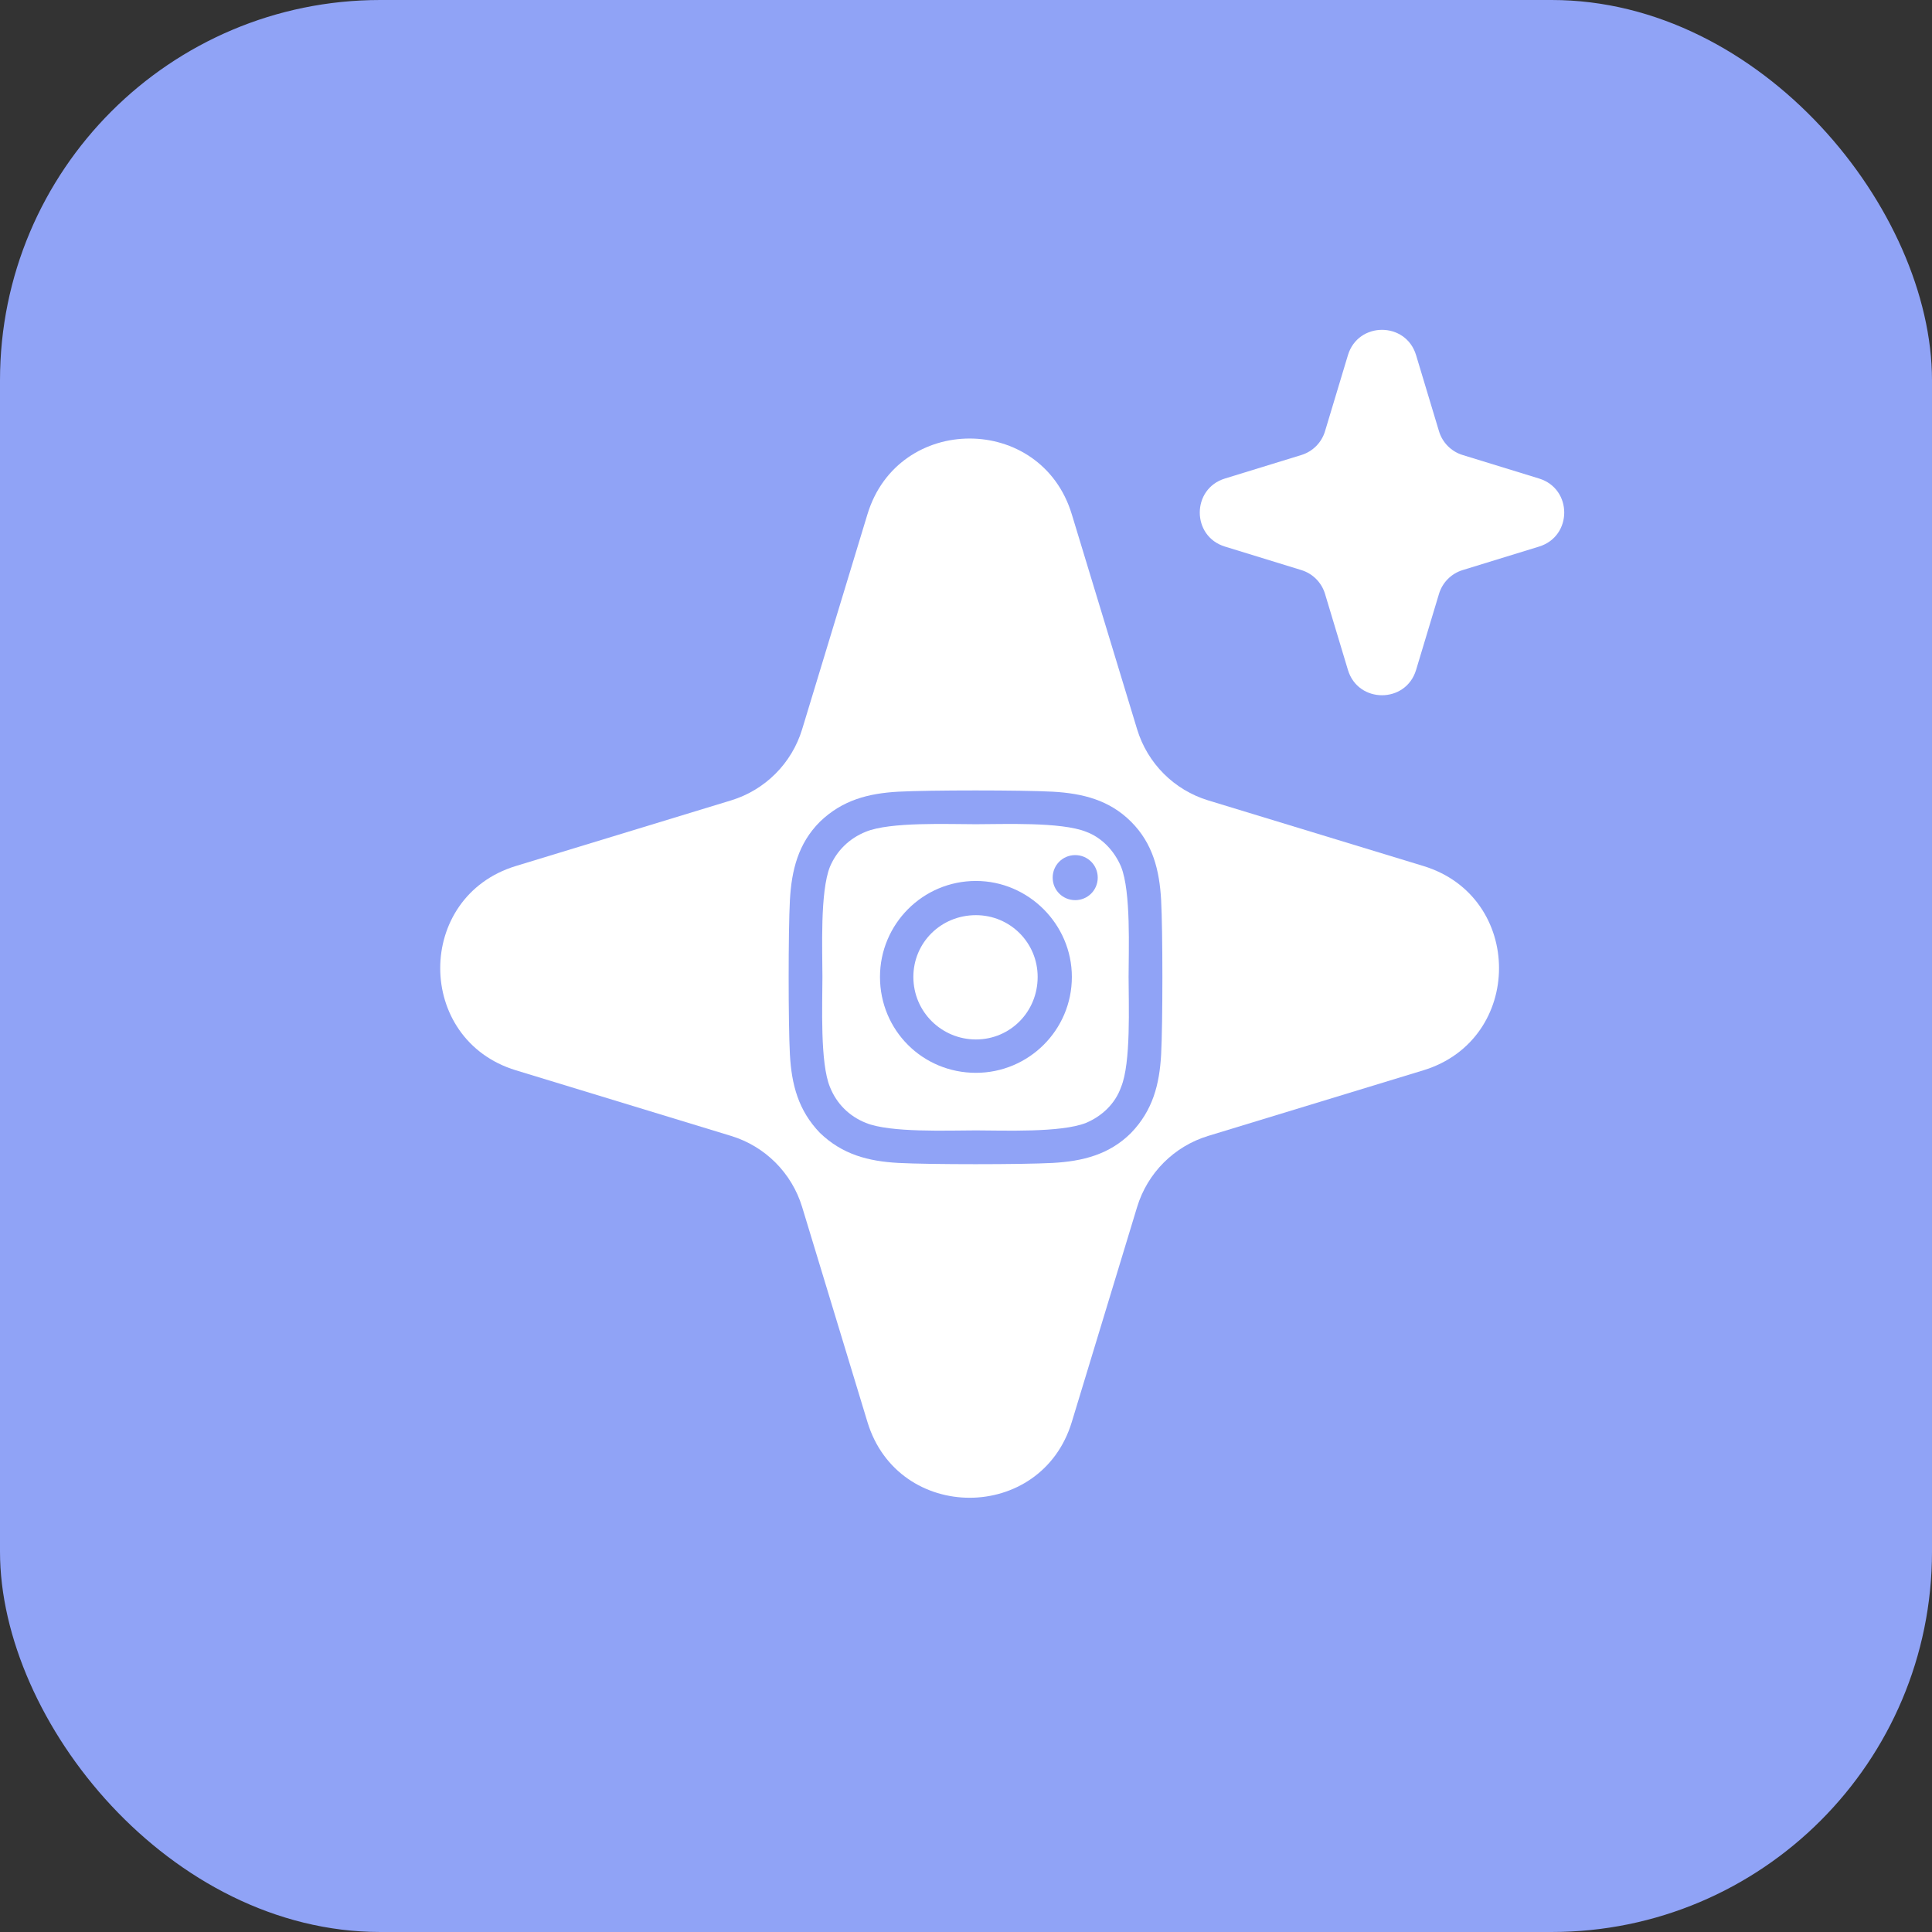
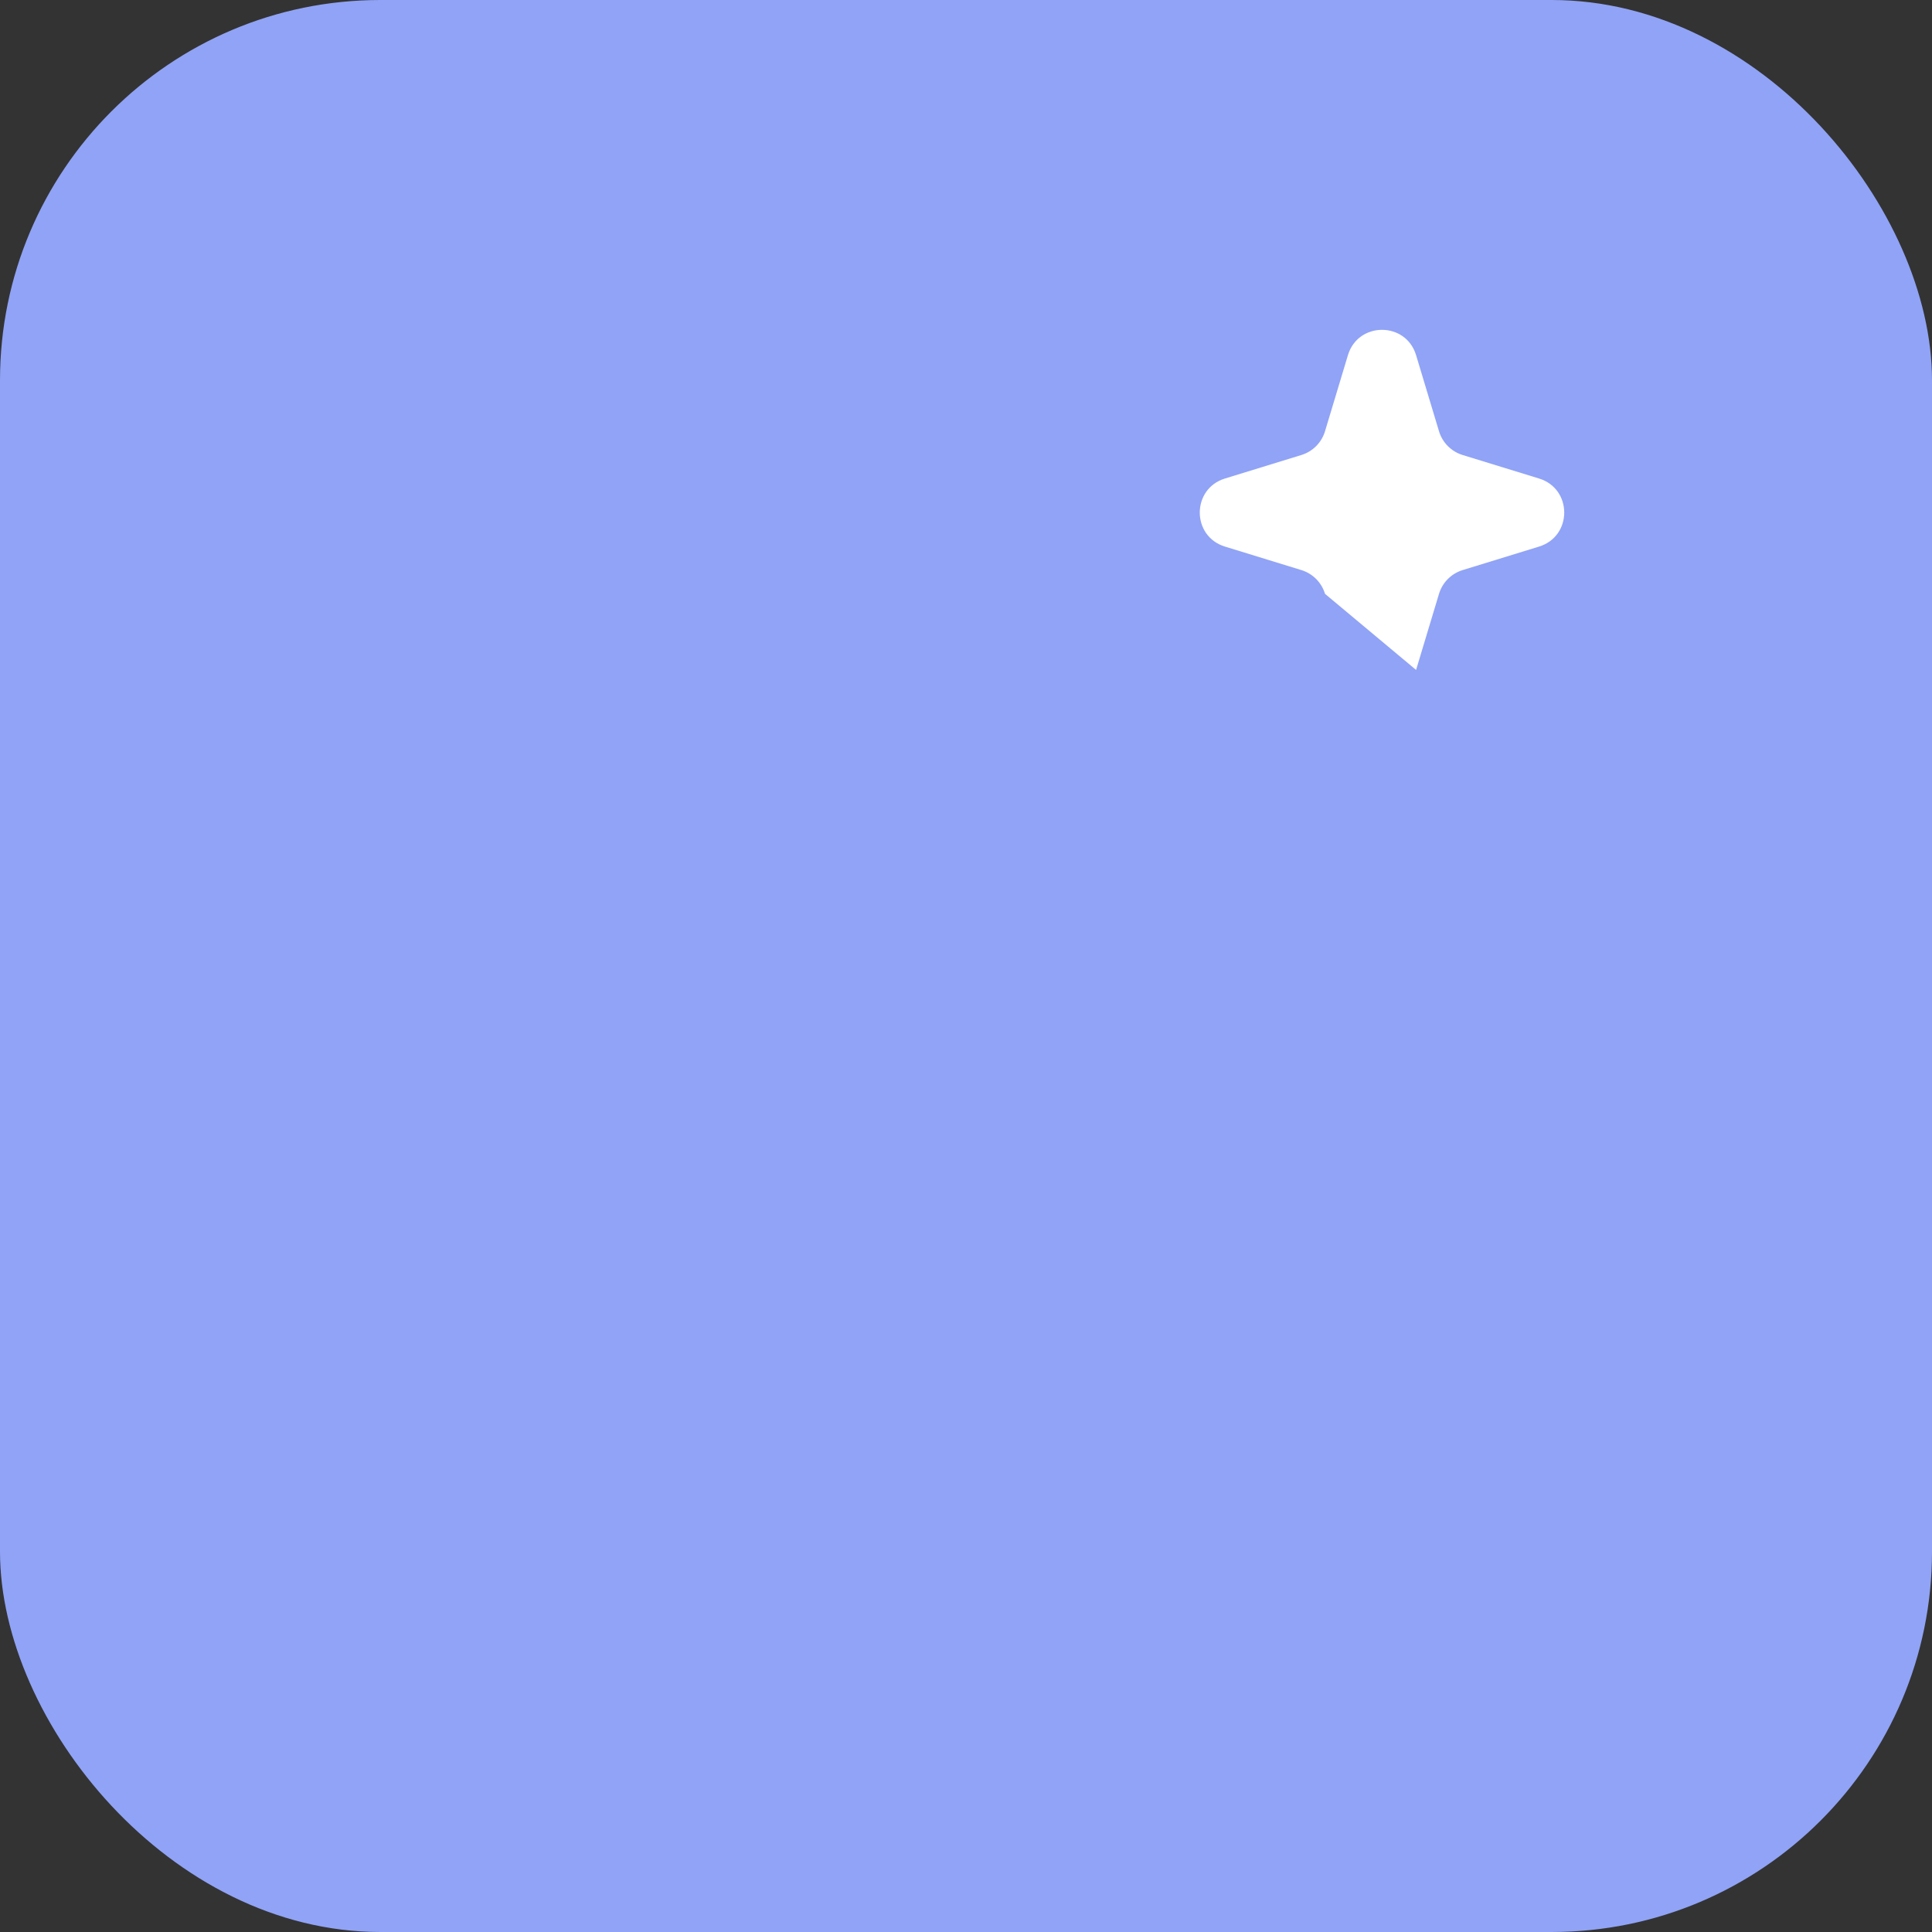
<svg xmlns="http://www.w3.org/2000/svg" width="102" height="102" viewBox="0 0 102 102" fill="none">
  <rect x="0" y="0" width="102" height="102" fill="#333333" stroke="none" />
  <rect width="102" height="102" rx="20.077" fill="#90A3F6" />
-   <path d="M45.797 27.151C47.417 21.819 54.965 21.819 56.585 27.151L60.034 38.502C60.58 40.3 61.986 41.708 63.784 42.256L75.148 45.721C80.472 47.344 80.472 54.882 75.148 56.506L63.784 59.971C61.986 60.519 60.58 61.927 60.034 63.724L56.585 75.076C54.965 80.407 47.417 80.407 45.797 75.076L42.349 63.724C41.802 61.927 40.396 60.519 38.599 59.971L27.235 56.506C21.91 54.882 21.91 47.344 27.235 45.721L38.599 42.256C40.396 41.708 41.802 40.3 42.349 38.502L45.797 27.151Z" fill="white" />
-   <path d="M51.524 46.51C54.299 46.51 56.589 48.8 56.589 51.575C56.589 54.394 54.299 56.64 51.524 56.64C48.706 56.64 46.459 54.394 46.459 51.575C46.459 48.8 48.706 46.51 51.524 46.51ZM51.524 54.878C53.33 54.878 54.783 53.425 54.783 51.575C54.783 49.769 53.33 48.316 51.524 48.316C49.675 48.316 48.221 49.769 48.221 51.575C48.221 53.425 49.719 54.878 51.524 54.878ZM57.955 46.334C57.955 45.673 57.426 45.145 56.766 45.145C56.105 45.145 55.576 45.673 55.576 46.334C55.576 46.995 56.105 47.523 56.766 47.523C57.426 47.523 57.955 46.995 57.955 46.334ZM61.302 47.523C61.39 49.153 61.39 54.041 61.302 55.671C61.214 57.257 60.861 58.622 59.716 59.811C58.571 60.956 57.162 61.309 55.576 61.397C53.947 61.485 49.058 61.485 47.428 61.397C45.843 61.309 44.477 60.956 43.288 59.811C42.143 58.622 41.791 57.257 41.703 55.671C41.615 54.041 41.615 49.153 41.703 47.523C41.791 45.938 42.143 44.528 43.288 43.383C44.477 42.238 45.843 41.886 47.428 41.797C49.058 41.709 53.947 41.709 55.576 41.797C57.162 41.886 58.571 42.238 59.716 43.383C60.861 44.528 61.214 45.938 61.302 47.523ZM59.188 57.389C59.716 56.111 59.584 53.028 59.584 51.575C59.584 50.166 59.716 47.083 59.188 45.761C58.836 44.925 58.175 44.22 57.338 43.912C56.017 43.383 52.934 43.515 51.524 43.515C50.071 43.515 46.988 43.383 45.711 43.912C44.83 44.264 44.169 44.925 43.817 45.761C43.288 47.083 43.42 50.166 43.42 51.575C43.42 53.028 43.288 56.111 43.817 57.389C44.169 58.27 44.83 58.93 45.711 59.282C46.988 59.811 50.071 59.679 51.524 59.679C52.934 59.679 56.017 59.811 57.338 59.282C58.175 58.93 58.88 58.27 59.188 57.389Z" fill="#90A3F6" />
-   <path d="M71.164 18.751C71.701 16.968 74.225 16.968 74.762 18.751L75.972 22.768C76.153 23.368 76.62 23.838 77.219 24.022L81.257 25.264C83.026 25.808 83.026 28.312 81.257 28.856L77.219 30.098C76.62 30.282 76.153 30.752 75.972 31.352L74.762 35.369C74.225 37.151 71.701 37.151 71.164 35.369L69.954 31.352C69.773 30.752 69.305 30.282 68.707 30.098L64.669 28.856C62.9 28.312 62.9 25.808 64.669 25.264L68.707 24.022C69.305 23.838 69.773 23.368 69.954 22.768L71.164 18.751Z" fill="white" />
+   <path d="M71.164 18.751C71.701 16.968 74.225 16.968 74.762 18.751L75.972 22.768C76.153 23.368 76.62 23.838 77.219 24.022L81.257 25.264C83.026 25.808 83.026 28.312 81.257 28.856L77.219 30.098C76.62 30.282 76.153 30.752 75.972 31.352L74.762 35.369L69.954 31.352C69.773 30.752 69.305 30.282 68.707 30.098L64.669 28.856C62.9 28.312 62.9 25.808 64.669 25.264L68.707 24.022C69.305 23.838 69.773 23.368 69.954 22.768L71.164 18.751Z" fill="white" />
</svg>